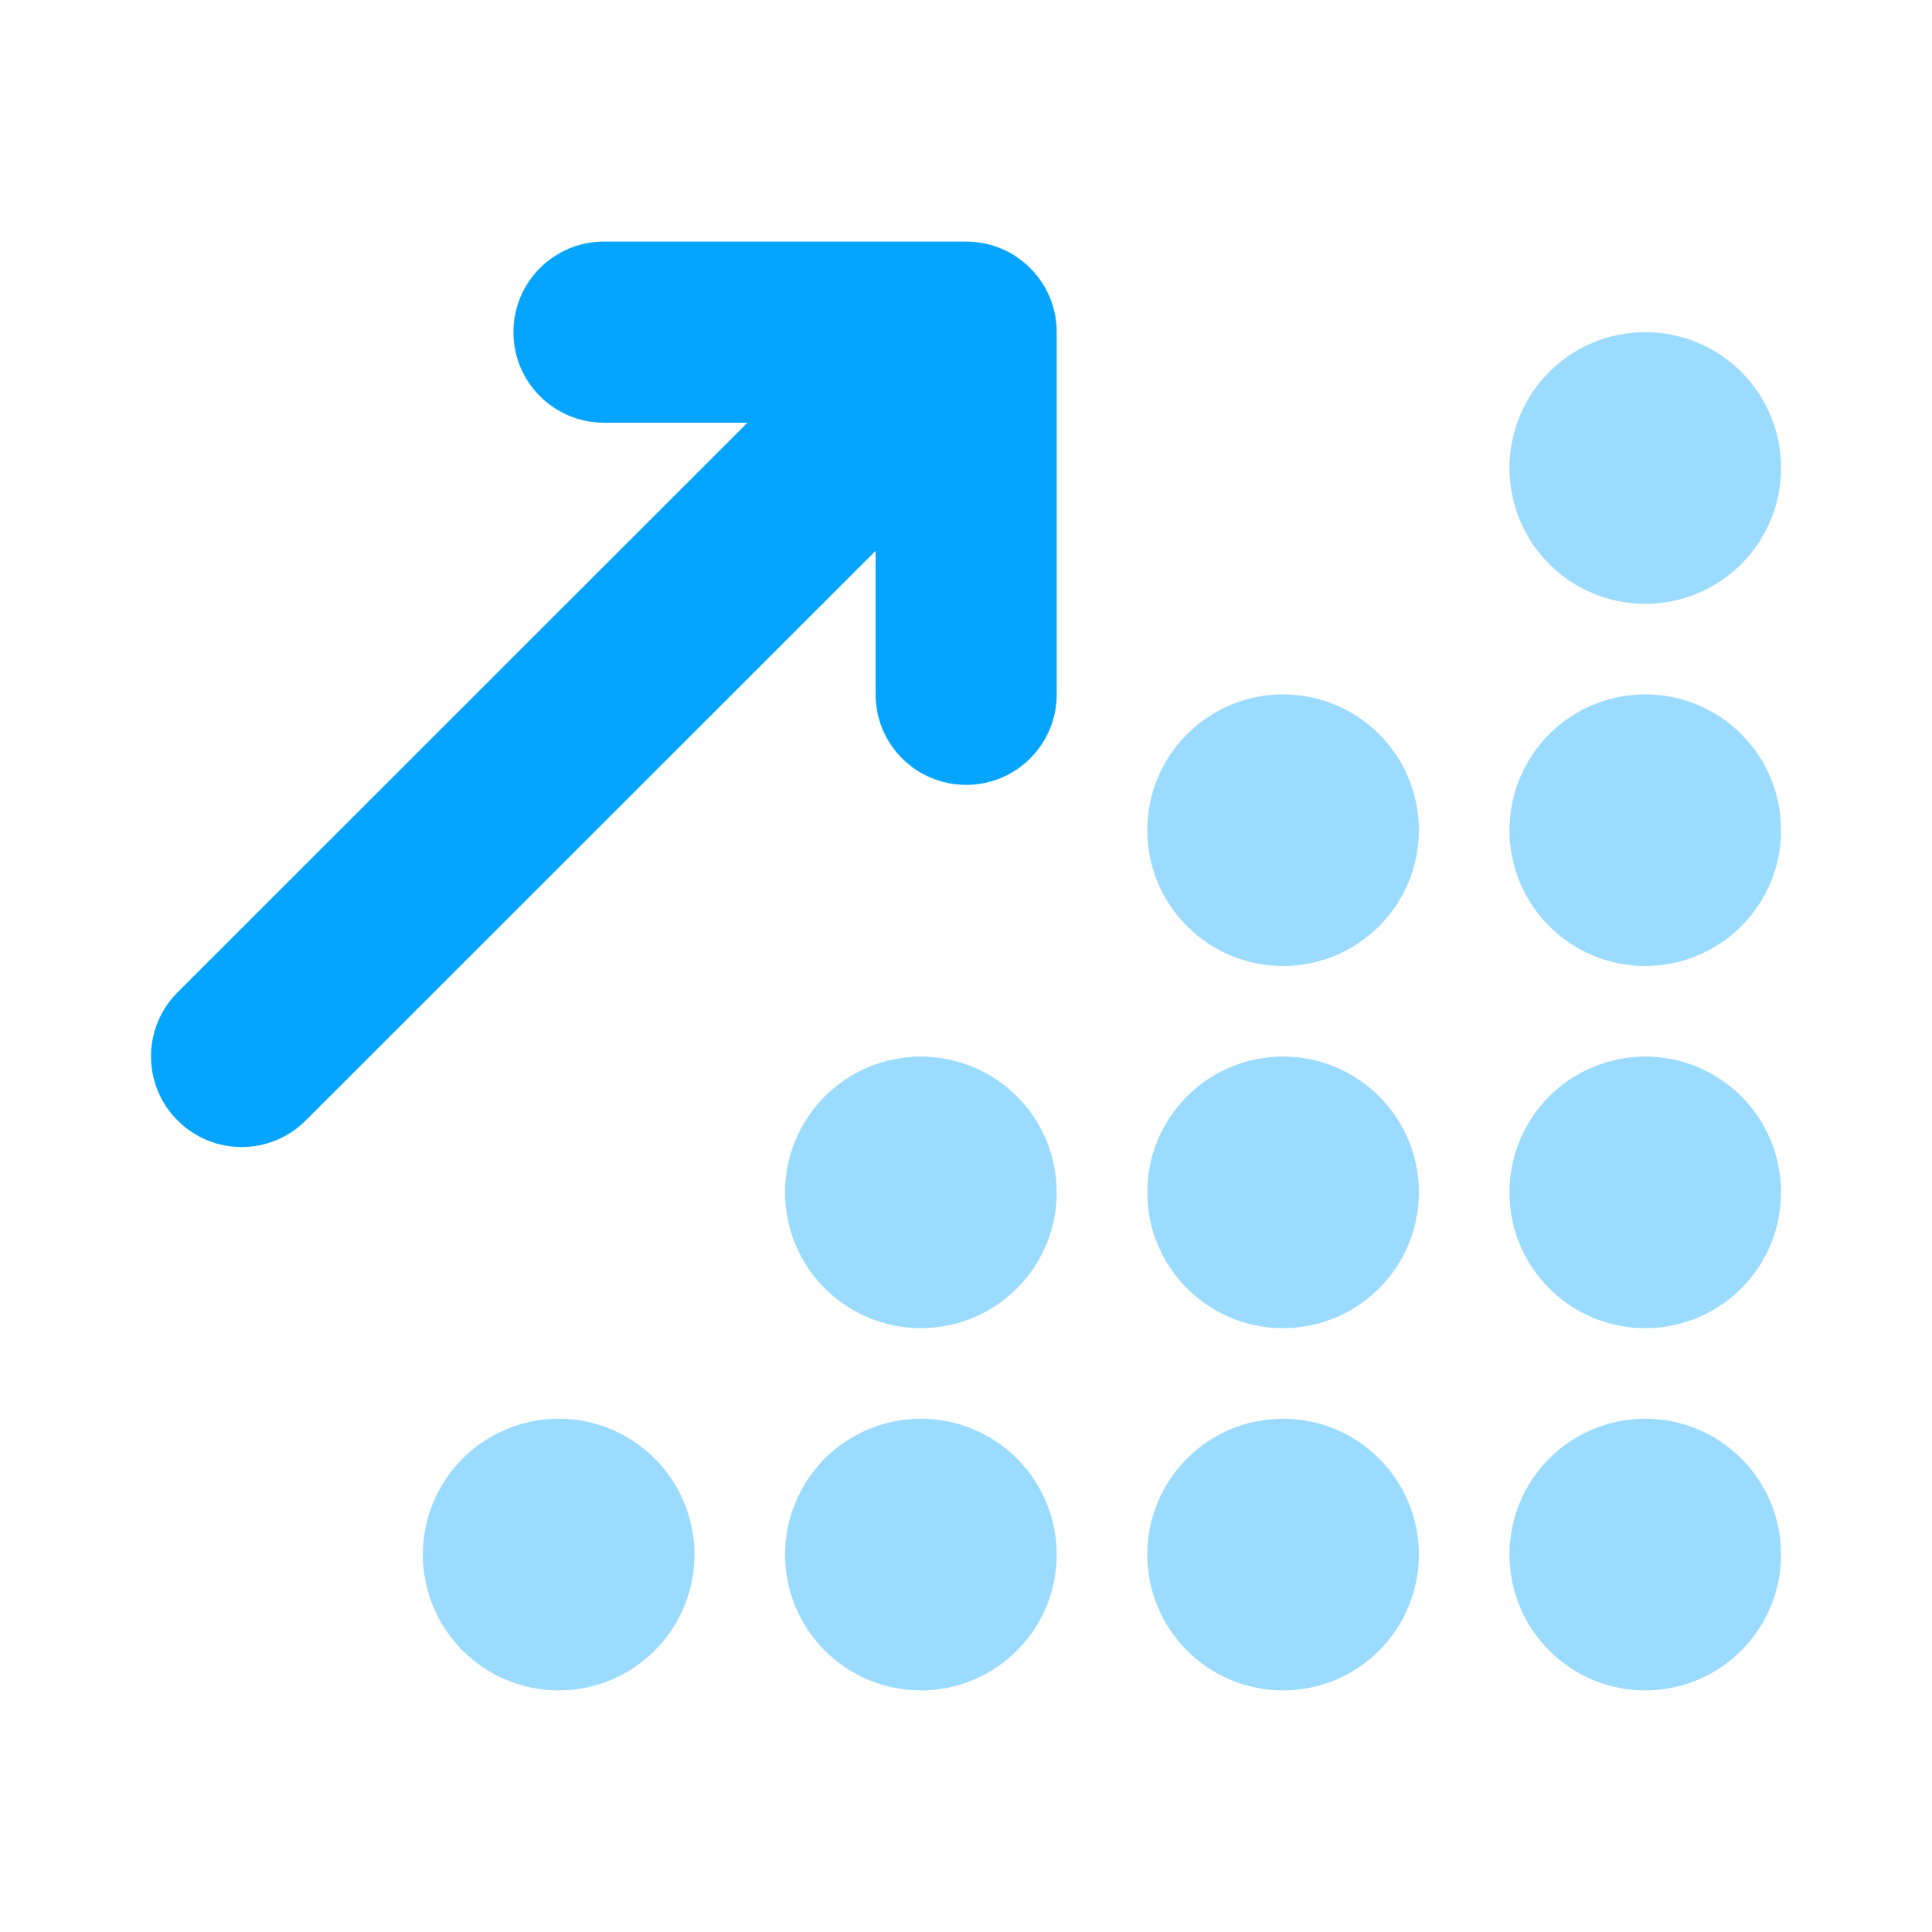
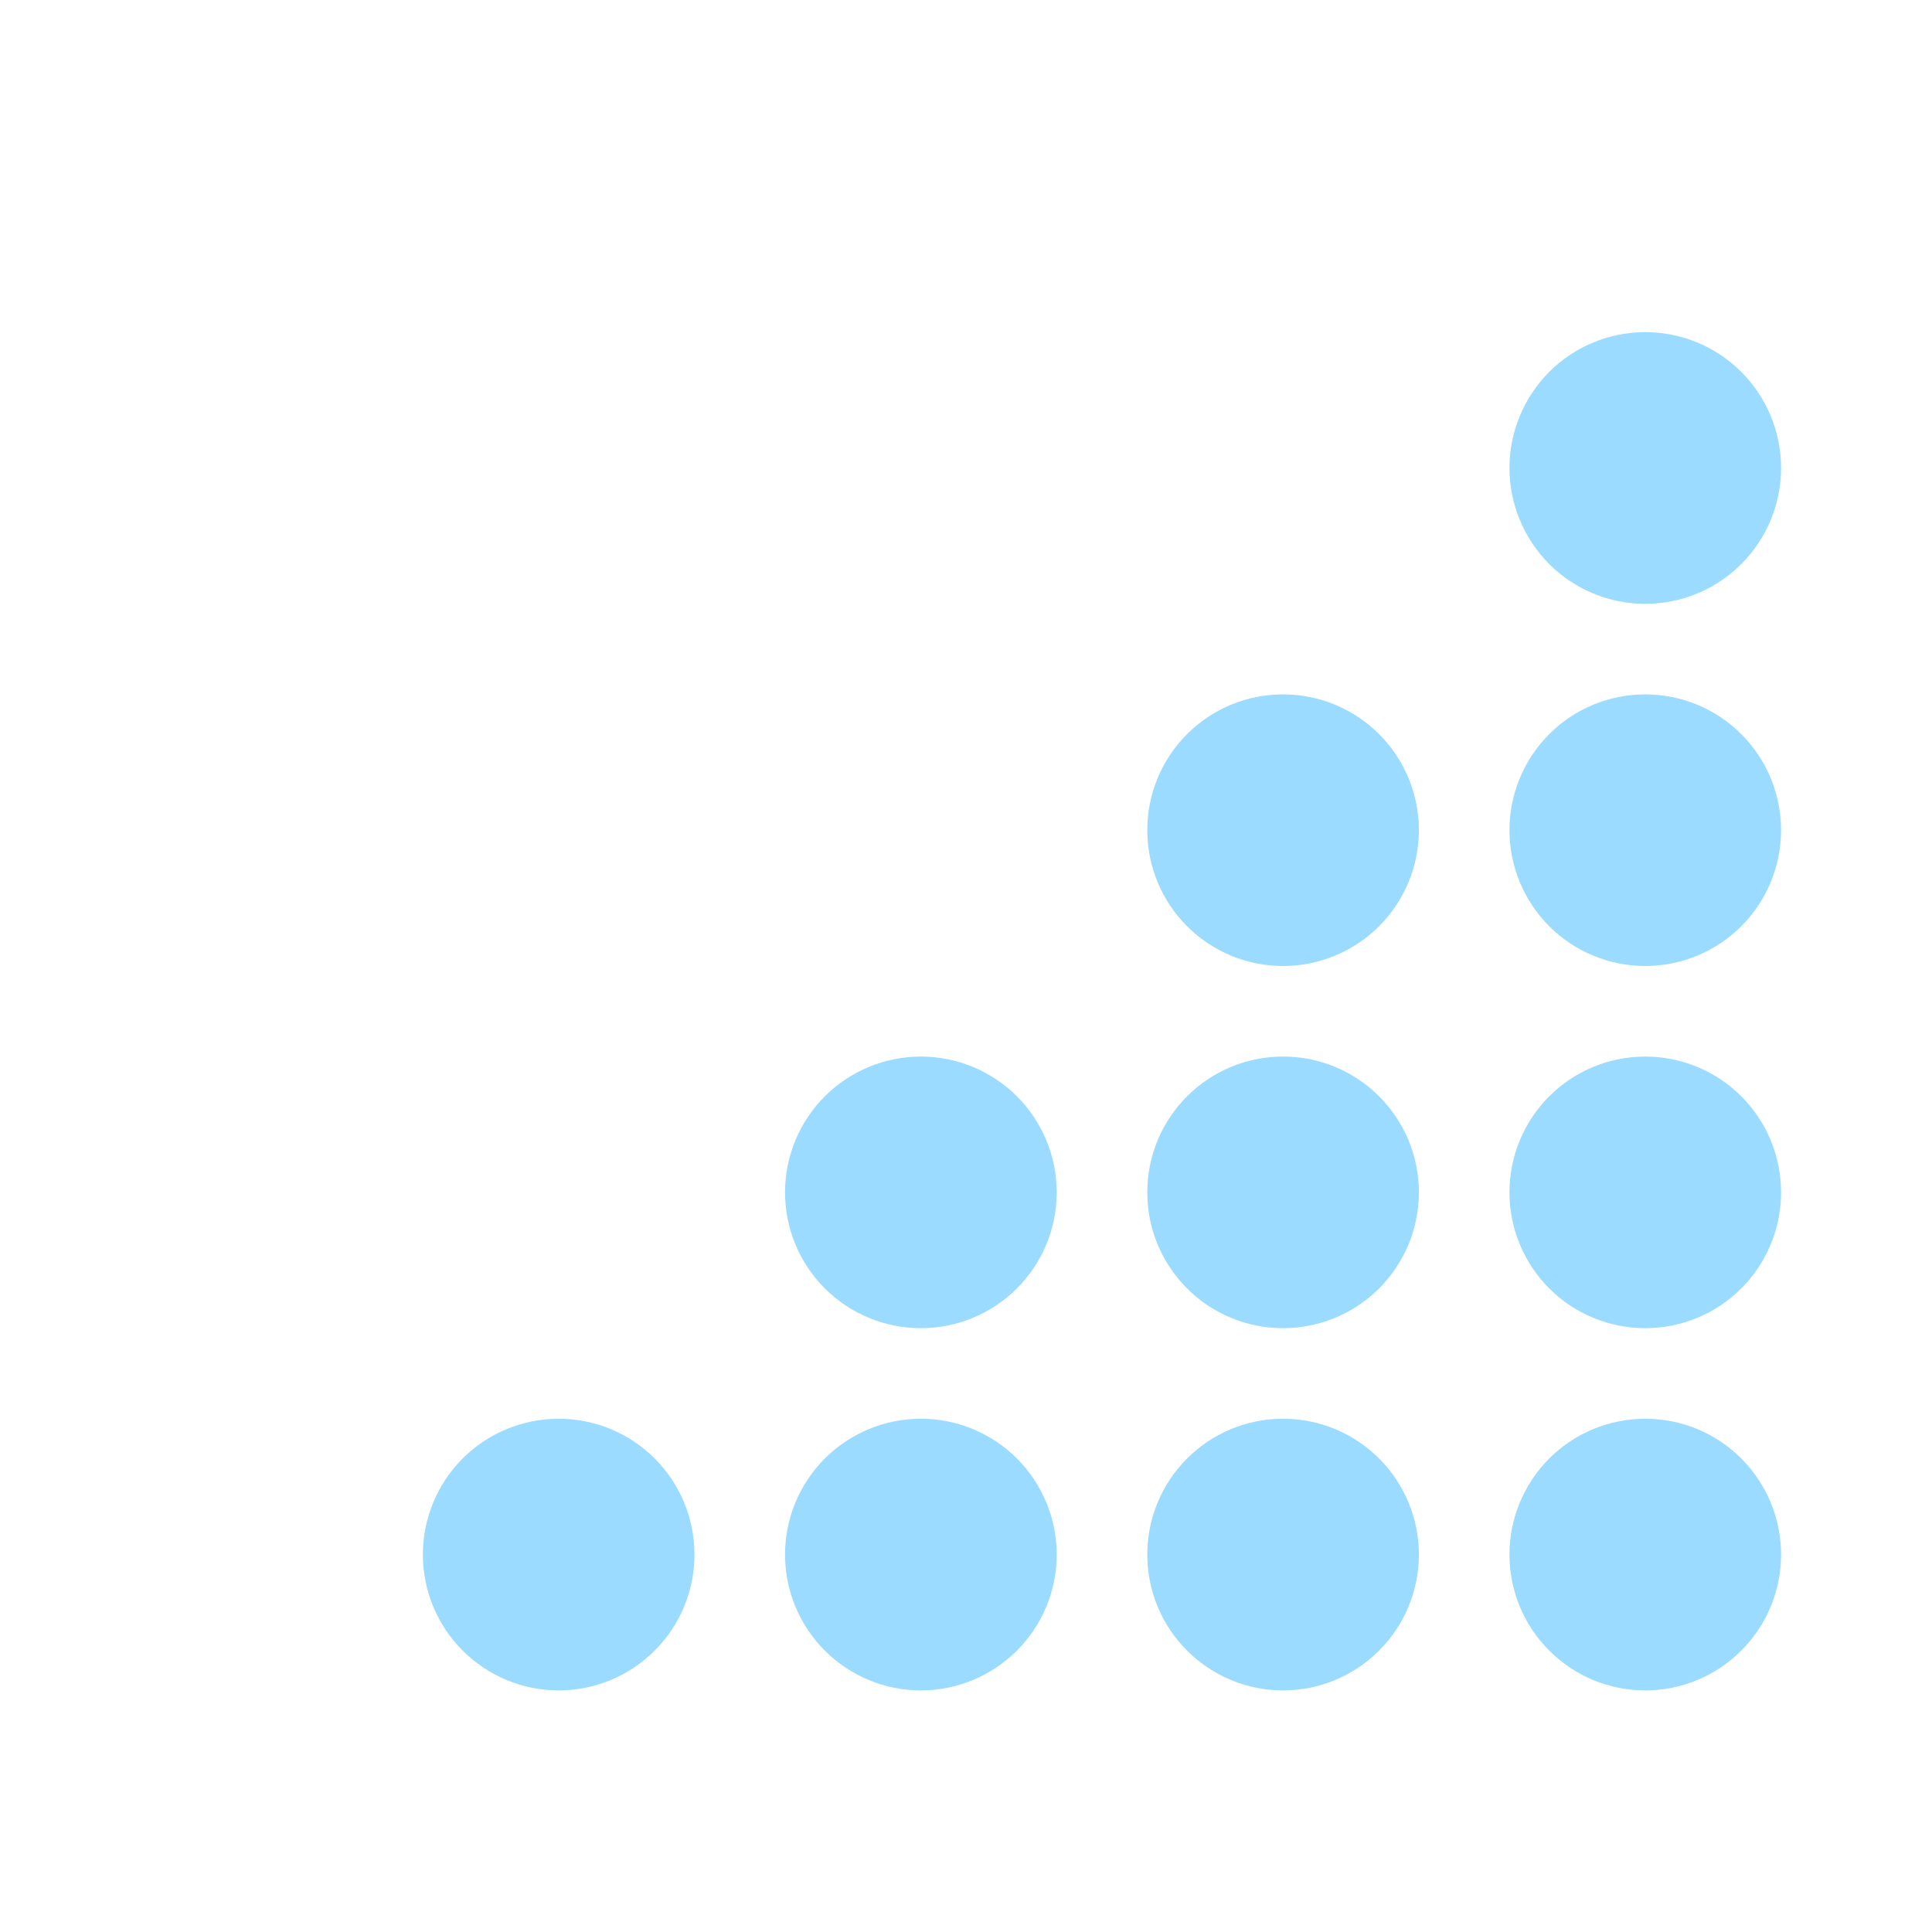
<svg xmlns="http://www.w3.org/2000/svg" width="24" height="24" viewBox="0 0 24 24" fill="none">
  <path opacity="0.4" d="M20.438 7.501C20.886 7.501 21.315 7.323 21.631 7.007C21.948 6.69 22.125 6.261 22.125 5.813C22.125 5.366 21.948 4.937 21.631 4.62C21.315 4.304 20.886 4.126 20.438 4.126C19.991 4.126 19.561 4.304 19.245 4.62C18.929 4.937 18.751 5.366 18.751 5.813C18.751 6.261 18.929 6.69 19.245 7.007C19.561 7.323 19.991 7.501 20.438 7.501ZM15.939 12C16.386 12 16.815 11.822 17.132 11.506C17.448 11.189 17.626 10.76 17.626 10.313C17.626 9.865 17.448 9.436 17.132 9.12C16.815 8.803 16.386 8.626 15.939 8.626C15.491 8.626 15.062 8.803 14.746 9.12C14.429 9.436 14.252 9.865 14.252 10.313C14.252 10.76 14.429 11.189 14.746 11.506C15.062 11.822 15.491 12 15.939 12ZM17.626 14.812C17.626 14.591 17.582 14.371 17.498 14.166C17.413 13.962 17.288 13.776 17.132 13.619C16.975 13.462 16.789 13.338 16.584 13.253C16.38 13.168 16.16 13.125 15.939 13.125C15.717 13.125 15.498 13.168 15.293 13.253C15.088 13.338 14.902 13.462 14.746 13.619C14.589 13.776 14.465 13.962 14.38 14.166C14.295 14.371 14.252 14.591 14.252 14.812C14.252 15.034 14.295 15.253 14.38 15.458C14.465 15.662 14.589 15.848 14.746 16.005C14.902 16.162 15.088 16.286 15.293 16.371C15.498 16.456 15.717 16.499 15.939 16.499C16.16 16.499 16.38 16.456 16.584 16.371C16.789 16.286 16.975 16.162 17.132 16.005C17.288 15.848 17.413 15.662 17.498 15.458C17.582 15.253 17.626 15.034 17.626 14.812ZM15.939 20.999C16.386 20.999 16.815 20.821 17.132 20.504C17.448 20.188 17.626 19.759 17.626 19.311C17.626 18.864 17.448 18.435 17.132 18.118C16.815 17.802 16.386 17.624 15.939 17.624C15.491 17.624 15.062 17.802 14.746 18.118C14.429 18.435 14.252 18.864 14.252 19.311C14.252 19.759 14.429 20.188 14.746 20.504C15.062 20.821 15.491 20.999 15.939 20.999ZM20.438 20.999C20.886 20.999 21.315 20.821 21.631 20.504C21.948 20.188 22.125 19.759 22.125 19.311C22.125 18.864 21.948 18.435 21.631 18.118C21.315 17.802 20.886 17.624 20.438 17.624C19.991 17.624 19.561 17.802 19.245 18.118C18.929 18.435 18.751 18.864 18.751 19.311C18.751 19.759 18.929 20.188 19.245 20.504C19.561 20.821 19.991 20.999 20.438 20.999ZM13.127 14.812C13.127 14.365 12.949 13.935 12.633 13.619C12.316 13.303 11.887 13.125 11.44 13.125C10.992 13.125 10.563 13.303 10.246 13.619C9.93 13.935 9.752 14.365 9.752 14.812C9.752 15.259 9.93 15.689 10.246 16.005C10.563 16.322 10.992 16.499 11.44 16.499C11.887 16.499 12.316 16.322 12.633 16.005C12.949 15.689 13.127 15.259 13.127 14.812ZM11.44 20.999C11.887 20.999 12.316 20.821 12.633 20.504C12.949 20.188 13.127 19.759 13.127 19.311C13.127 18.864 12.949 18.435 12.633 18.118C12.316 17.802 11.887 17.624 11.44 17.624C10.992 17.624 10.563 17.802 10.246 18.118C9.93 18.435 9.752 18.864 9.752 19.311C9.752 19.759 9.93 20.188 10.246 20.504C10.563 20.821 10.992 20.999 11.44 20.999ZM8.627 19.311C8.627 18.864 8.45 18.435 8.133 18.118C7.817 17.802 7.388 17.624 6.94 17.624C6.493 17.624 6.064 17.802 5.747 18.118C5.431 18.435 5.253 18.864 5.253 19.311C5.253 19.759 5.431 20.188 5.747 20.504C6.064 20.821 6.493 20.999 6.94 20.999C7.388 20.999 7.817 20.821 8.133 20.504C8.45 20.188 8.627 19.759 8.627 19.311ZM20.438 16.499C20.886 16.499 21.315 16.322 21.631 16.005C21.948 15.689 22.125 15.259 22.125 14.812C22.125 14.365 21.948 13.935 21.631 13.619C21.315 13.303 20.886 13.125 20.438 13.125C19.991 13.125 19.561 13.303 19.245 13.619C18.929 13.935 18.751 14.365 18.751 14.812C18.751 15.259 18.929 15.689 19.245 16.005C19.561 16.322 19.991 16.499 20.438 16.499ZM22.125 10.313C22.125 9.865 21.948 9.436 21.631 9.12C21.315 8.803 20.886 8.626 20.438 8.626C19.991 8.626 19.561 8.803 19.245 9.12C18.929 9.436 18.751 9.865 18.751 10.313C18.751 10.76 18.929 11.189 19.245 11.506C19.561 11.822 19.991 12 20.438 12C20.886 12 21.315 11.822 21.631 11.506C21.948 11.189 22.125 10.76 22.125 10.313Z" fill="#05A5FF" />
-   <path d="M6.378 4.126C6.378 3.504 6.881 3.001 7.503 3.001H12.002C12.624 3.001 13.127 3.504 13.127 4.126V8.625C13.127 9.248 12.624 9.75 12.002 9.75C11.38 9.75 10.877 9.248 10.877 8.625V6.843L3.798 13.919C3.358 14.359 2.645 14.359 2.206 13.919C1.766 13.48 1.766 12.766 2.206 12.327L9.285 5.251H7.503C6.881 5.251 6.378 4.748 6.378 4.126Z" fill="#05A5FF" />
</svg>